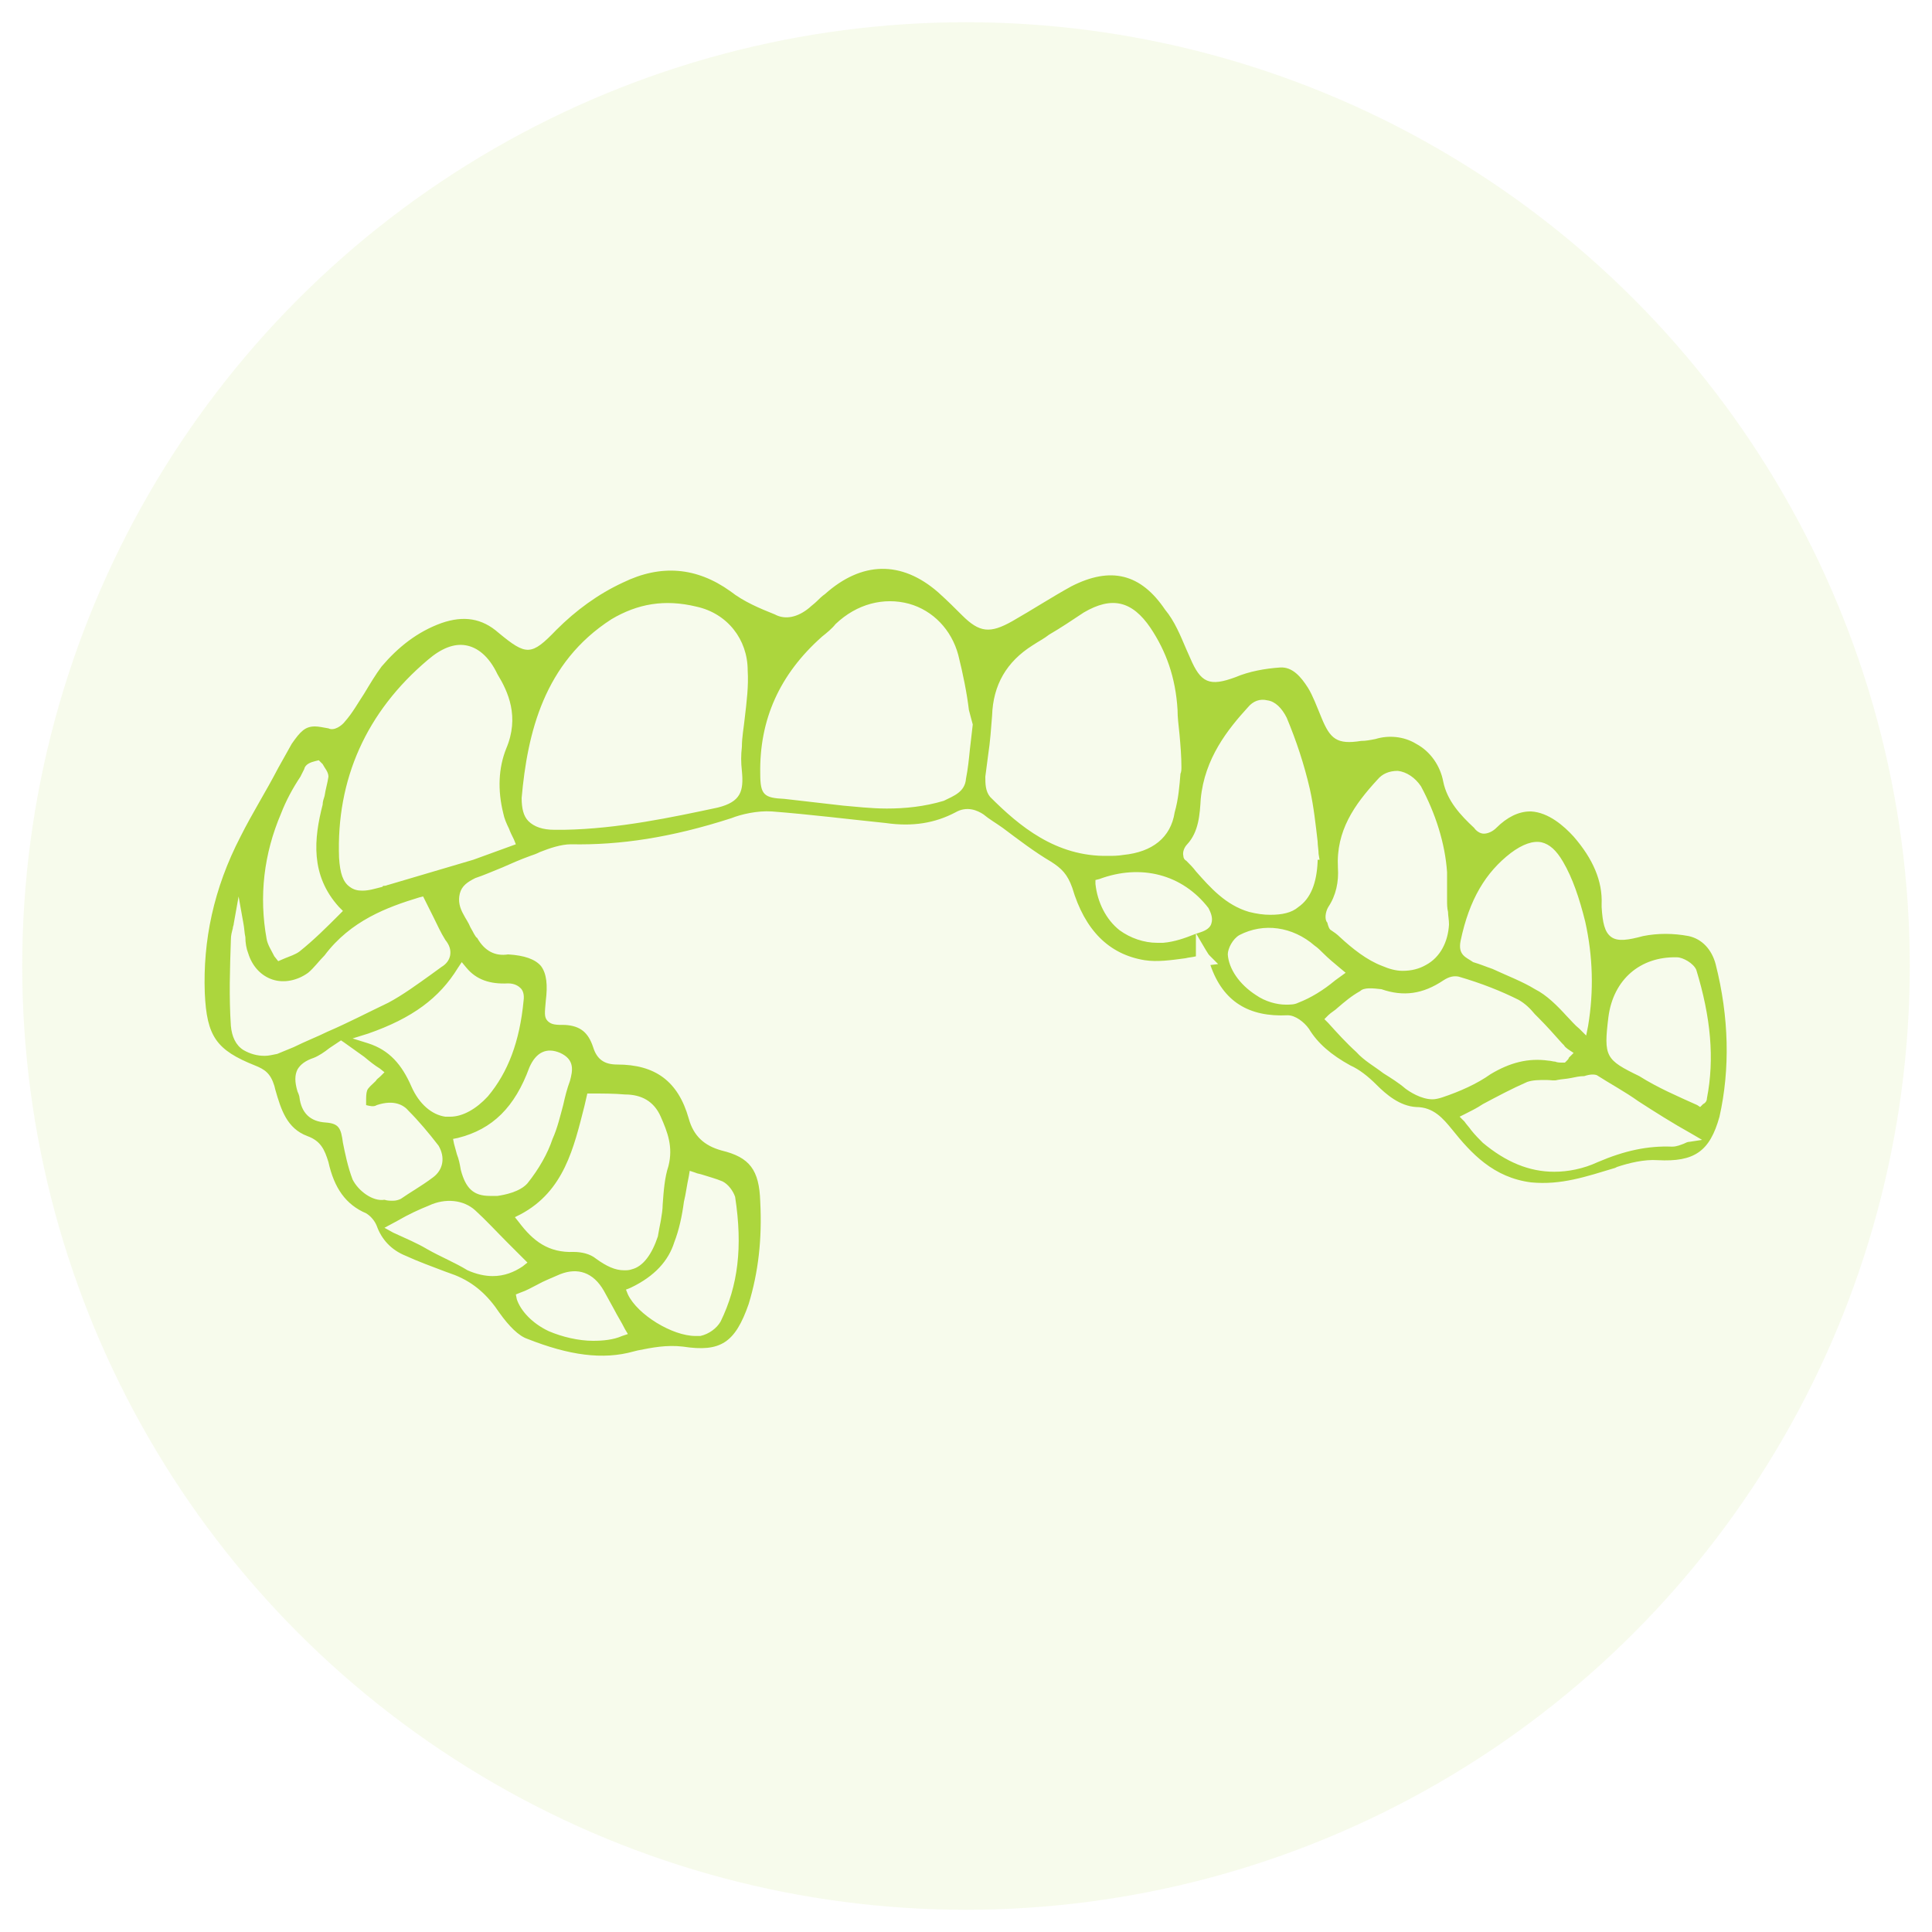
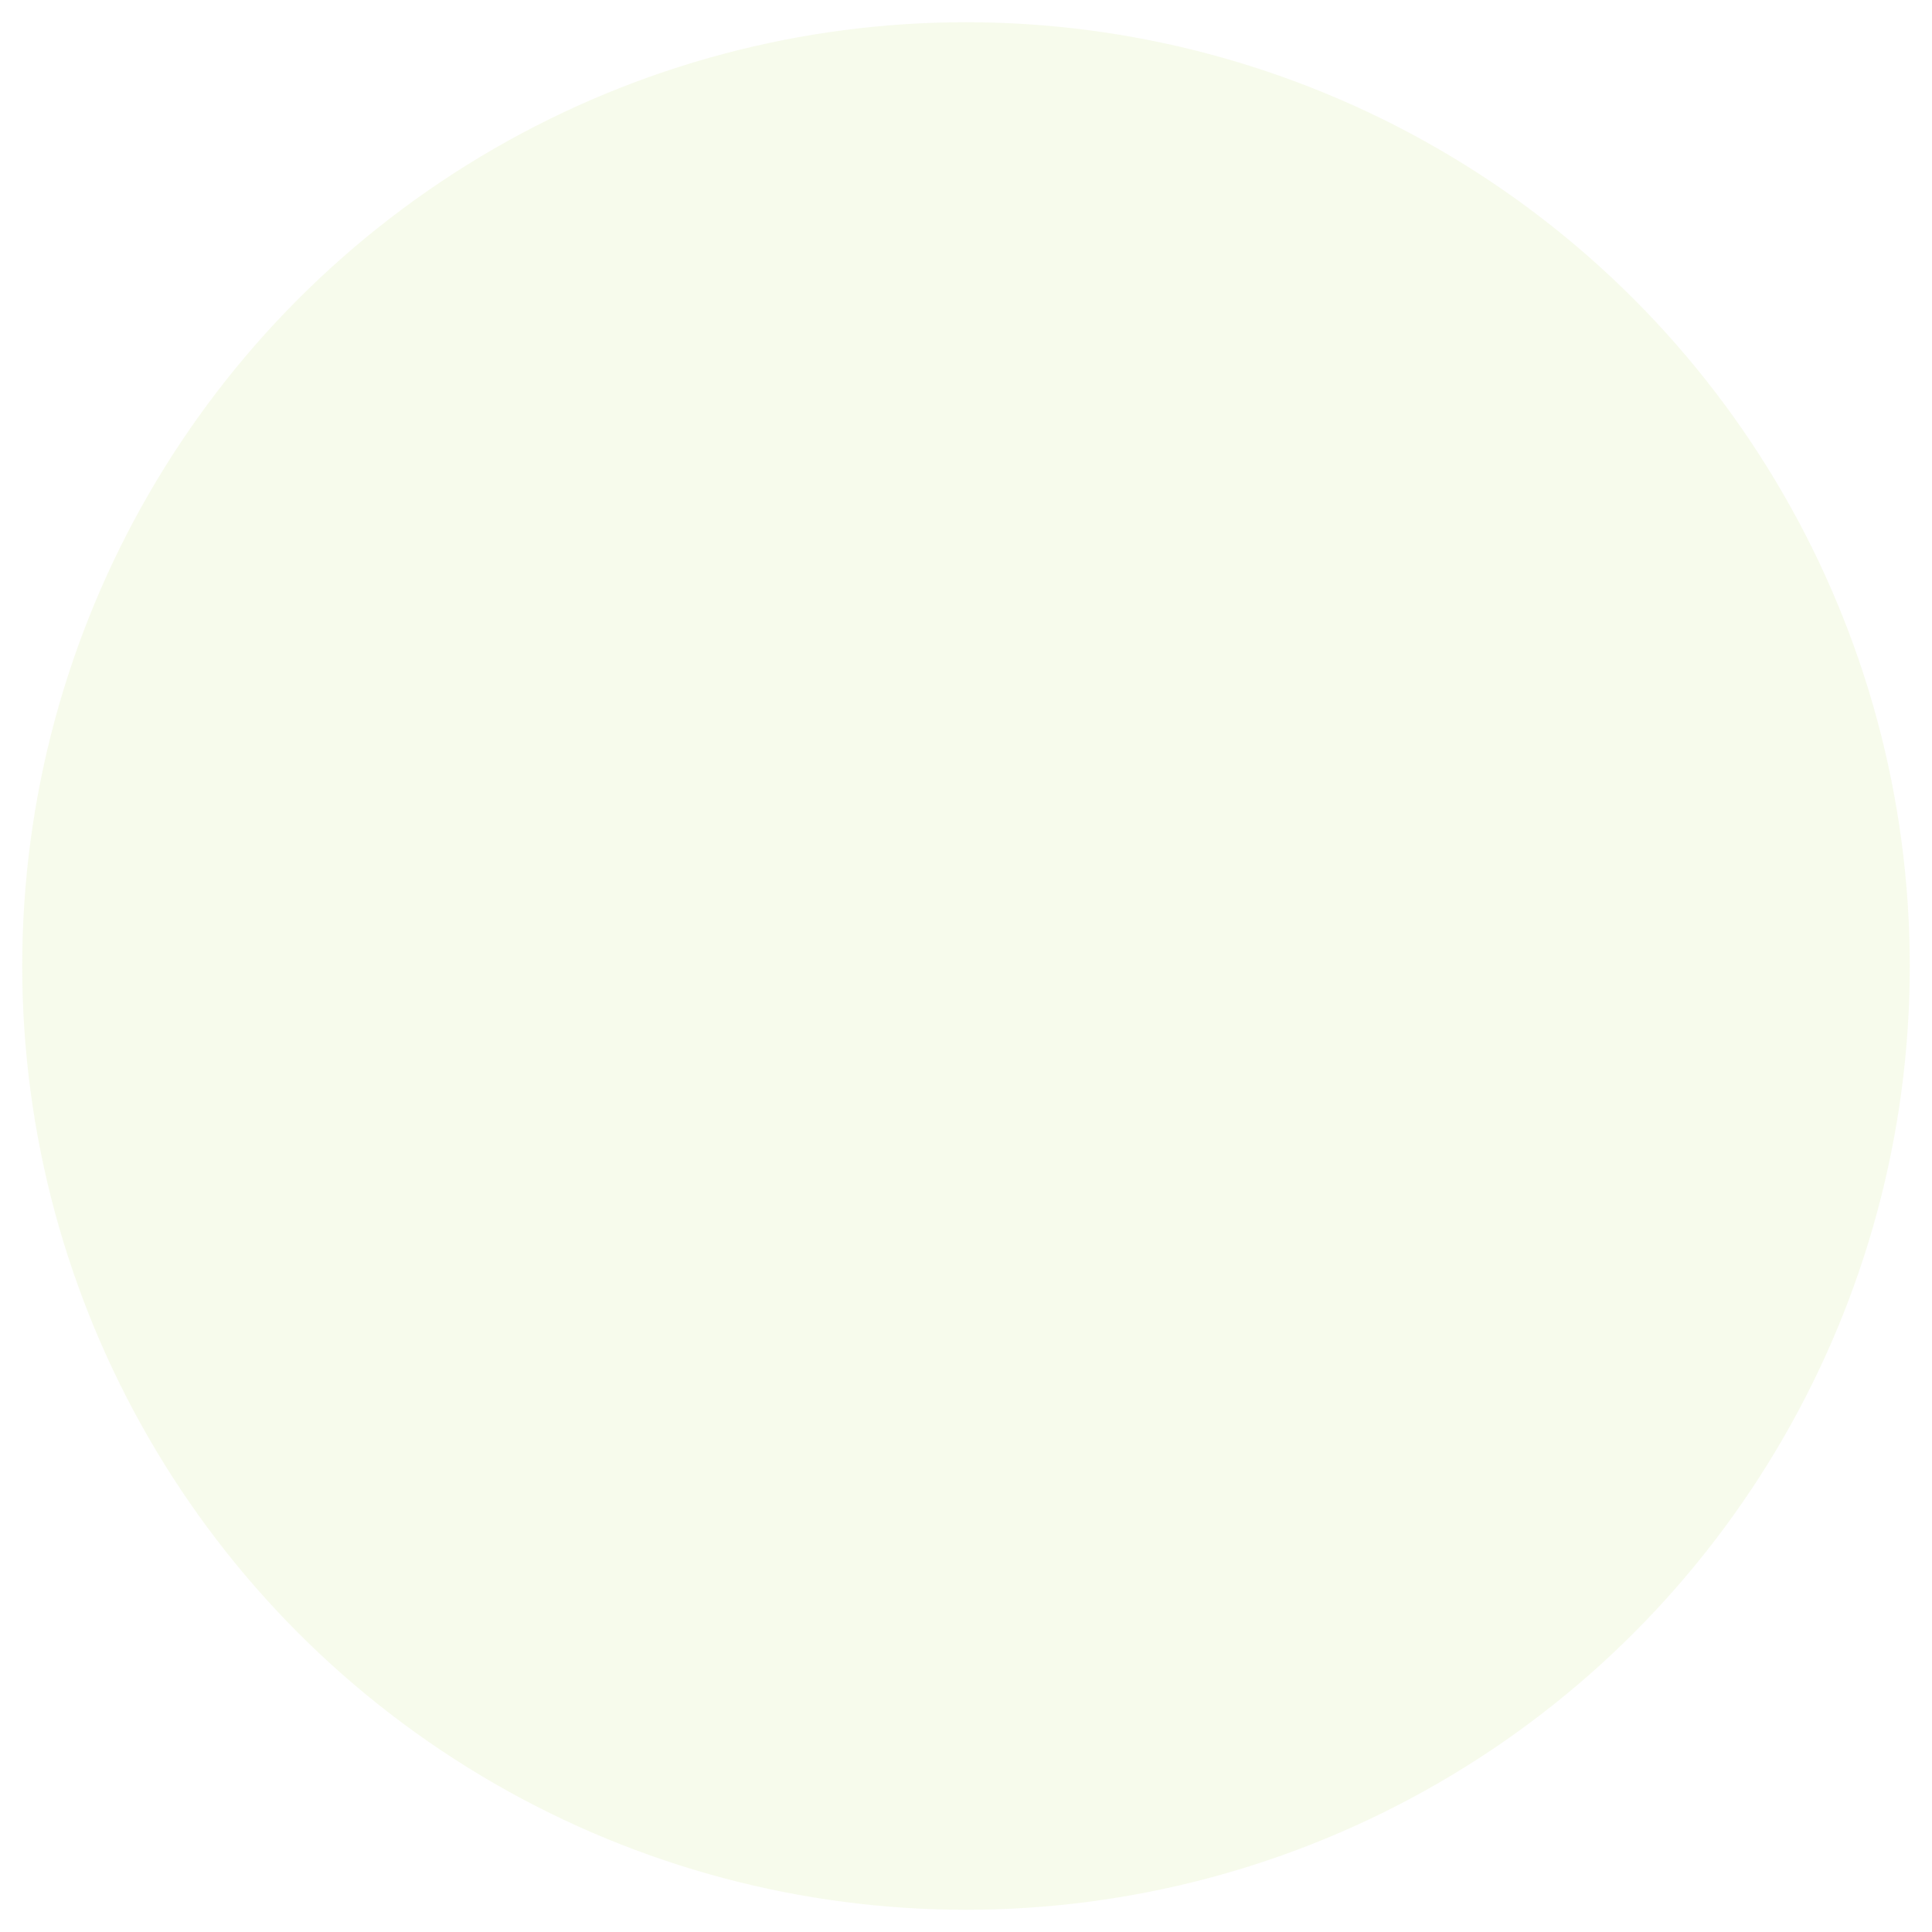
<svg xmlns="http://www.w3.org/2000/svg" version="1.1" id="Layer_1" x="0px" y="0px" viewBox="0 0 200 200" style="enable-background:new 0 0 200 200;" xml:space="preserve">
  <style type="text/css">
	.st0{opacity:0.1;fill:#FBB600;}
	.st1{opacity:0.1;fill:#00ACE7;}
	.st2{fill:#00ACE7;}
	.st3{opacity:0.1;fill:#F7714A;}
	.st4{opacity:0.1;fill:#ACD63D;}
	.st5{fill:#FBB600;}
	.st6{fill:#ACD63D;}
	.st7{fill:#F7714A;}
</style>
  <g>
    <circle class="st4" cx="100" cy="100" r="97.7" />
  </g>
  <g>
-     <path class="st6" d="M177.6,99.8c-0.4-1.5-1.4-2.6-2.8-2.9c-1.6-0.3-3.2-0.3-4.7,0c-1.5,0.4-2.6,0.6-3.3,0.1s-0.9-1.5-1-3.1v-0.3   c0.1-2.4-0.9-4.7-2.9-7c-1-1.1-2.6-2.5-4.4-2.6c0,0,0,0-0.1,0c-1.2,0-2.4,0.6-3.5,1.7c-0.4,0.4-0.9,0.6-1.3,0.6   c-0.4,0-0.8-0.3-1-0.6c-1.4-1.3-2.8-2.8-3.2-4.8c-0.3-1.6-1.3-3.1-2.8-3.9c-1.3-0.8-2.9-0.9-4.2-0.5c-0.5,0.1-1,0.2-1.5,0.2   c-2.5,0.4-3.2-0.2-4.1-2.4c-0.5-1.2-0.9-2.3-1.4-3.1c-0.7-1.1-1.6-2.2-2.9-2.1c-1.5,0.1-3.2,0.4-4.6,1c-2.7,1-3.6,0.6-4.7-2   l-0.4-0.9c-0.6-1.4-1.2-2.9-2.2-4.1c-2.5-3.7-5.6-4.5-9.7-2.4c-2,1.1-4,2.4-6.1,3.6c-2.3,1.3-3.4,1.2-5.2-0.6   c-0.7-0.7-1.5-1.5-2.5-2.4c-3.8-3.3-7.9-3.2-11.7,0.2c-0.3,0.2-0.6,0.5-0.8,0.7c-0.3,0.3-0.6,0.5-0.8,0.7c-1.2,1-2.5,1.3-3.6,0.7   c-1.5-0.6-3.2-1.3-4.6-2.4c-3.5-2.5-7.2-2.8-11.1-0.9c-2.6,1.2-4.9,2.9-6.9,4.9c-2.6,2.7-3.1,2.7-6,0.3c-1.7-1.5-3.6-1.8-5.9-1   c-2.5,0.9-4.5,2.5-6.2,4.5c-0.6,0.8-1.2,1.8-1.8,2.8c-0.6,0.9-1.2,2-2,2.9c-0.3,0.4-1.1,1-1.7,0.7c-0.6-0.1-1-0.2-1.4-0.2   c-1,0-1.5,0.5-2.4,1.8l-1.4,2.5c-1.3,2.5-2.7,4.7-3.9,7.1c-2.8,5.4-3.9,10.8-3.7,16.2c0.2,4.5,1.2,5.9,5.2,7.5c1,0.4,1.6,0.8,2,2.1   l0.1,0.4c0.6,2.1,1.2,4,3.3,4.8c1.4,0.5,1.8,1.4,2.2,2.7c0.6,2.7,1.8,4.4,3.9,5.3c0.5,0.3,0.9,0.8,1.1,1.3c0.5,1.4,1.5,2.5,3,3.1   c1.3,0.6,2.7,1.1,4,1.6l1.1,0.4c2,0.8,3.4,2.1,4.6,3.9c1,1.4,2,2.4,2.9,2.7c4.3,1.7,7.8,2.2,11,1.3l0.4-0.1c1.5-0.3,3-0.6,4.7-0.4   c3.9,0.6,5.4-0.4,6.8-4.4c1-3.3,1.4-6.7,1.2-10.6c-0.1-3.3-1.1-4.6-4-5.3c-1.8-0.5-2.9-1.5-3.4-3.3c-1.1-3.9-3.5-5.6-7.4-5.6   c-1.3,0-2.1-0.5-2.5-1.8c-0.5-1.5-1.3-2.2-2.9-2.3c-0.9,0-1.4,0-1.8-0.4c-0.4-0.4-0.3-0.9-0.2-2.1c0.2-1.6,0.1-2.8-0.5-3.6   c-0.6-0.7-1.7-1.1-3.4-1.2c-1.3,0.2-2.4-0.3-3.2-1.7C49.2,97,49,96.5,48.7,96c-0.2-0.5-0.5-0.9-0.7-1.3c-0.4-0.7-0.6-1.4-0.4-2.2   s0.8-1.2,1.6-1.6c0.9-0.3,1.8-0.7,2.8-1.1c0.9-0.4,1.8-0.8,2.9-1.2c0.3-0.1,0.6-0.2,1-0.4c1-0.4,2.2-0.8,3.2-0.8   c5.1,0.1,10.4-0.7,16.6-2.7c1-0.4,2.7-0.8,4.2-0.7c3.9,0.3,7.9,0.8,11.8,1.2c2.8,0.4,5.1,0,7.2-1.1c1.2-0.7,2.3-0.2,2.9,0.2   c0.6,0.5,1.3,0.9,2,1.4c1.6,1.2,3.3,2.5,5,3.5c1.1,0.7,1.7,1.3,2.2,2.7c1.3,4.4,3.8,6.9,7.5,7.5c1.3,0.2,2.7,0,4.2-0.2   c0.4-0.1,0.7-0.1,1.1-0.2c0-0.1,0-0.2,0-0.3v-2.1l1,1.7c0.3,0.5,0.3,0.5,0.5,0.7l0.8,0.8l-0.8,0.1c1.3,3.8,4,5.4,8,5.2l0,0   c0.8,0,1.7,0.7,2.2,1.4c0.9,1.5,2.3,2.7,4.3,3.8c0.9,0.4,1.8,1.1,2.7,2c1,1,2.4,2.2,4.1,2.3l0,0c1.8,0,2.8,1.2,3.7,2.3   c2,2.5,4.3,5,8.2,5.5c3.1,0.3,5.7-0.6,8.7-1.5l0.2-0.1c1.2-0.4,2.8-0.8,4.2-0.7c3.8,0.2,5.4-0.9,6.4-4.5   C179.1,110.7,179,105.3,177.6,99.8z M29.1,84.2c0.5-1.3,1.2-2.6,2-3.8l0.4-0.8c0.1-0.5,0.7-0.7,1.1-0.8l0.4-0.1l0.4,0.4   c0.2,0.4,0.6,0.8,0.6,1.3c-0.1,0.7-0.3,1.3-0.4,2c-0.1,0.3-0.2,0.6-0.2,0.9c-0.9,3.5-1.3,7.3,1.7,10.6l0.4,0.4l-0.4,0.4l-0.4-0.4   l0,0l0.4,0.4c-1.3,1.3-2.6,2.6-4.1,3.8c-0.4,0.3-1,0.5-1.5,0.7l-0.7,0.3L28.4,99c-0.3-0.6-0.7-1.2-0.8-1.8   C26.8,92.8,27.3,88.4,29.1,84.2z M30.4,108.4l-1.7,0.7c-0.5,0.1-0.9,0.2-1.3,0.2c-0.8,0-1.5-0.2-2.2-0.6c-0.8-0.5-1.2-1.4-1.3-2.5   c-0.2-3-0.1-5.9,0-8.9c0-0.5,0.1-0.8,0.2-1.2c0-0.2,0.1-0.3,0.1-0.5l0.5-2.8l0.5,2.8c0.1,0.5,0.1,1,0.2,1.4c0,0.6,0.1,1.2,0.3,1.7   c0.4,1.3,1.3,2.3,2.5,2.7c1.2,0.4,2.6,0.1,3.7-0.7c0.6-0.5,1.1-1.2,1.7-1.8c2.7-3.6,6.5-5,9.8-6l0.4-0.1l0.2,0.4   c0.3,0.6,0.6,1.2,0.9,1.8c0.4,0.8,0.7,1.5,1.2,2.3c0.4,0.5,0.6,1,0.5,1.6c-0.1,0.5-0.4,0.9-0.9,1.2c-0.4,0.3-0.7,0.5-1.1,0.8   c-1.4,1-2.9,2.1-4.4,2.9c-2.1,1-4.2,2.1-6.3,3C32.9,107.3,31.6,107.8,30.4,108.4z M36.5,122.1c-0.5-1.3-0.8-2.8-1-3.8   c-0.2-1.5-0.4-2-1.8-2.1c-1.6-0.1-2.5-1-2.7-2.6c0-0.1-0.1-0.4-0.2-0.6c-0.3-1-0.3-1.7,0-2.3c0.3-0.5,0.8-0.9,1.7-1.2   c0.5-0.2,1.1-0.6,1.6-1c0.3-0.2,0.6-0.4,0.9-0.6l0.3-0.2l0.3,0.2c0.7,0.5,1.4,1,2.1,1.5c0.6,0.5,1.1,0.9,1.6,1.2l0.5,0.4l-0.4,0.4   c-0.2,0.2-0.4,0.3-0.5,0.5c-0.4,0.4-0.8,0.7-0.9,1c-0.1,0.3-0.1,0.7-0.1,1.1c0,0.1,0,0.3,0,0.4c0.4,0.1,0.8,0.2,1.1,0   c1.8-0.6,2.8,0,3.3,0.6c1,1,2.1,2.3,3.1,3.6c0.7,1.2,0.5,2.5-0.6,3.3c-1.2,0.9-2.3,1.5-3.3,2.2c-0.2,0.1-0.5,0.2-0.8,0.2   s-0.6,0-0.9-0.1C38.6,124.4,37.1,123.3,36.5,122.1z M51,132.1c-0.8,0-1.7-0.2-2.6-0.6c-1.3-0.8-2.8-1.4-4.2-2.2   c-1-0.6-2.2-1.1-3.5-1.7l-0.9-0.5l1.3-0.7c1.2-0.7,2.3-1.2,3.3-1.6c1.7-0.8,3.6-0.6,4.8,0.5c1.1,1,2.2,2.2,3.3,3.3   c0.5,0.5,1.1,1.1,1.6,1.6l0.5,0.5l-0.5,0.4C53.2,131.7,52.2,132.1,51,132.1z M64.4,138.3c-0.9,0.4-2,0.5-3,0.5   c-1.5,0-3.2-0.4-4.6-1c-1.7-0.8-2.9-2.1-3.3-3.3l-0.1-0.5l0.5-0.2c0.6-0.2,1.1-0.5,1.7-0.8c0.7-0.4,1.5-0.7,2.4-1.1   c1.8-0.7,3.4-0.2,4.5,1.7c0.4,0.7,0.7,1.3,1.1,2c0.3,0.6,0.7,1.2,1.1,2l0.3,0.5L64.4,138.3z M70.8,124.4c0.2-0.8,0.3-1.7,0.5-2.6   l0.1-0.6l0.6,0.2c0.2,0.1,0.4,0.1,0.7,0.2c0.6,0.2,1.4,0.4,2.1,0.7c0.6,0.3,1.1,1,1.3,1.6c0.8,5.2,0.3,9.2-1.5,12.9   c-0.4,0.7-1.2,1.3-2.1,1.5c-0.2,0-0.3,0-0.5,0c-2.4,0-6-2.2-7-4.3l-0.2-0.5l0.5-0.2c2.5-1.2,3.9-2.8,4.5-4.7   C70.3,127.3,70.6,125.9,70.8,124.4z M60.8,113.2h0.4c1.2,0,2.4,0,3.5,0.1l0,0c1.7,0,3,0.7,3.7,2.3s1.3,3.1,0.8,5.1   c-0.4,1.2-0.5,2.6-0.6,4c0,0.5-0.1,1.1-0.2,1.7c-0.1,0.5-0.2,1-0.3,1.6c-0.6,1.8-1.5,3.1-2.7,3.4c-0.3,0.1-0.5,0.1-0.8,0.1   c-0.9,0-1.8-0.4-2.9-1.2c-0.6-0.5-1.5-0.7-2.3-0.7c-2.6,0.1-4.2-1.1-5.7-3.1l-0.4-0.5l0.6-0.3c4.5-2.4,5.5-6.9,6.6-11.2L60.8,113.2   z M58,109c1.5,0.7,1.3,1.8,1,2.9c-0.3,0.8-0.5,1.6-0.7,2.5c-0.3,1.1-0.6,2.4-1.1,3.5c-0.5,1.5-1.4,3.1-2.6,4.6   c-0.8,0.9-2.4,1.2-3.1,1.3c-0.3,0-0.5,0-0.8,0c-1.7,0-2.5-0.8-3-2.7c-0.1-0.6-0.2-1.1-0.4-1.6c-0.1-0.4-0.2-0.7-0.3-1.1l-0.1-0.5   l0.5-0.1c3.6-0.9,5.9-3.2,7.4-7.3C55.5,108.9,56.6,108.4,58,109z M47.4,100.2l0.4-0.6l0.5,0.6c1,1.2,2.4,1.7,4.3,1.6l0,0   c0.7,0,1.1,0.3,1.3,0.5c0.2,0.2,0.4,0.6,0.3,1.3c-0.4,4.2-1.6,7.4-3.7,9.9c-1.2,1.3-2.6,2.1-3.9,2.1c-0.2,0-0.3,0-0.5,0   c-1.4-0.2-2.7-1.3-3.5-3.1c-1-2.3-2.3-3.8-4.5-4.5l-1.6-0.5l1.6-0.5C42.7,105.4,45.5,103.3,47.4,100.2z M49,89   c-1.4,0.4-3,0.9-4.4,1.3c-1.4,0.4-3,0.9-4.4,1.3c-0.1,0-0.2,0.1-0.4,0.1c-0.1,0-0.2,0-0.2,0.1c-0.8,0.2-1.4,0.4-2.1,0.4   c-0.5,0-0.9-0.1-1.3-0.4c-0.7-0.5-1-1.4-1.1-3c-0.3-8.1,2.8-15.1,9.2-20.5c1.4-1.2,2.7-1.7,3.9-1.5c1.2,0.2,2.4,1.1,3.3,3   c1.1,1.8,2.3,4.4,0.9,7.7c-0.8,2-0.9,4.3-0.3,6.7c0.1,0.5,0.3,1,0.6,1.6c0.1,0.3,0.3,0.7,0.5,1.1l0.2,0.5L49,89z M77.1,74.3   c-0.1,1-0.3,2-0.3,3c-0.1,0.9-0.1,1.6,0,2.5c0.2,2.1-0.1,3.2-2.5,3.8c-4.7,1-10.3,2.2-15.9,2.3l0,0h-1c-1.2,0-2.1-0.3-2.7-0.9   c-0.5-0.5-0.7-1.3-0.7-2.4c0.6-6.7,2.3-14,9.3-18.5c2.7-1.6,5.5-2.1,8.8-1.3c3.2,0.7,5.3,3.4,5.3,6.6C77.5,71,77.3,72.6,77.1,74.3z    M100.7,75c-0.1,0.9-0.2,1.7-0.3,2.6c-0.1,1-0.2,2-0.4,3c-0.1,1.4-1.3,1.8-2.3,2.3c-2,0.6-4,0.8-5.9,0.8c-1.6,0-3.3-0.2-4.5-0.3   l-6.1-0.7c-2.1-0.1-2.5-0.4-2.5-2.6c-0.1-5.6,2-10.3,6.4-14.2c0.5-0.4,1-0.8,1.4-1.3c2.2-2.1,5-2.8,7.6-2.1   c2.5,0.7,4.4,2.7,5.1,5.3c0.5,2,0.9,4,1.1,5.7L100.7,75L100.7,75z M151.2,97.4c0.9-4.3,2.6-7.1,5.2-9.1c1.2-0.9,2.3-1.3,3.2-1.1   c0.8,0.2,1.5,0.8,2.2,2c1,1.7,1.7,3.8,2.3,6.2c0.8,3.6,0.9,7.2,0.3,10.8l-0.2,1l-0.7-0.7c-0.5-0.4-0.9-0.9-1.3-1.3   c-1-1.1-2.1-2.2-3.3-2.8c-1.3-0.8-2.9-1.4-4.4-2.1c-0.6-0.2-1.3-0.5-2-0.7C151.8,99.1,150.9,98.9,151.2,97.4z M137.5,93.9   c0.8-1.2,1.1-2.6,1-4.1c-0.2-3.8,1.7-6.5,4.1-9.1c0.5-0.6,1.2-0.9,2.1-0.9c0.9,0.1,1.8,0.7,2.4,1.6c1.5,2.8,2.5,5.9,2.7,8.9v2.9   c0,0.4,0,0.8,0.1,1.2c0,0.4,0.1,0.8,0.1,1.3c-0.1,1.8-0.9,3.4-2.4,4.2c-0.7,0.4-1.5,0.6-2.4,0.6c-0.7,0-1.4-0.2-2.1-0.5   c-1.6-0.6-3.1-1.8-4.4-3c-0.3-0.3-0.6-0.5-0.9-0.7c-0.2-0.1-0.3-0.4-0.4-0.8C137.1,95.2,137.2,94.4,137.5,93.9z M102.5,82.5   c-0.5-0.6-0.5-1.4-0.5-2.1c0.1-0.8,0.2-1.5,0.3-2.3c0.2-1.3,0.3-2.7,0.4-4c0.1-3.2,1.5-5.6,4.2-7.3c0.6-0.4,1.2-0.7,1.7-1.1   c1.2-0.7,2.4-1.5,3.6-2.3c2.9-1.7,5-1.2,6.9,1.6c1.6,2.4,2.6,5.1,2.8,8.5c0,0.8,0.1,1.5,0.2,2.5c0.1,1.1,0.2,2.3,0.2,3.4l0,0l0,0   c0,0.2,0,0.5-0.1,0.7c-0.1,1.2-0.2,2.6-0.6,4c-0.4,2.6-2.3,4.1-5.3,4.4c-0.6,0.1-1.1,0.1-1.6,0.1C109.3,88.7,105.5,85.5,102.5,82.5   z M125.4,95.6c-0.1,0.4-0.5,0.7-1.1,0.9l-0.6,0.2c-1,0.4-2.1,0.8-3.3,0.9c-0.2,0-0.4,0-0.6,0c-1.4,0-2.8-0.5-3.9-1.3   c-1.4-1.1-2.3-2.9-2.5-4.8v-0.4l0.4-0.1c4.3-1.6,8.6-0.5,11.3,3C125.3,94.4,125.6,95,125.4,95.6z M123.8,90.2   c-0.3-0.4-0.6-0.7-1-1.1c-0.2-0.1-0.3-0.3-0.3-0.5c-0.1-0.4,0.1-0.9,0.4-1.2c1.2-1.3,1.3-3.1,1.4-4.7c0.4-4.2,2.8-7.2,4.9-9.5   c0.5-0.6,1.2-0.9,2-0.7c0.8,0.1,1.5,0.8,2,1.8c1,2.4,1.8,4.8,2.4,7.4c0.4,1.8,0.6,3.7,0.8,5.4c0,0.4,0.1,0.9,0.1,1.3l0.1,0.6h-0.2   v0.2c-0.1,2.2-0.7,3.8-2,4.7c-0.7,0.6-1.7,0.8-2.9,0.8c-0.7,0-1.4-0.1-2.2-0.3C126.9,93.7,125.3,91.9,123.8,90.2z M134.4,103.8   c-0.4,0.2-0.8,0.2-1.3,0.2c-0.9,0-2.1-0.3-3.1-1c-1.7-1.1-2.8-2.7-2.9-4.2c0-0.6,0.5-1.6,1.2-2c2.5-1.3,5.5-0.9,7.8,1.1   c0.3,0.2,0.6,0.5,0.9,0.8c0.5,0.5,1.1,1,1.7,1.5l0.6,0.5l-1.1,0.8C137,102.5,135.7,103.3,134.4,103.8z M149.3,113.6   c-0.3,0.1-0.7,0.2-1,0.2c-1.2,0-2.4-0.8-2.8-1.1c-0.7-0.6-1.5-1.1-2.3-1.6c-0.9-0.7-2-1.3-2.8-2.2c-1-0.9-2-2-2.9-3l-0.4-0.4   l0.4-0.4c0.3-0.3,0.7-0.5,1-0.8c0.7-0.6,1.4-1.2,2.3-1.7c0.4-0.4,1.3-0.3,2.2-0.2c2.3,0.8,4.3,0.5,6.4-0.9c0.6-0.4,1.1-0.5,1.6-0.4   c2.4,0.7,4.4,1.5,6.2,2.4c0.7,0.4,1.2,0.9,1.7,1.5l0.4,0.4c0.8,0.8,1.6,1.7,2.4,2.6c0.1,0.1,0.1,0.1,0.2,0.2   c0.1,0.2,0.3,0.3,0.4,0.4l0.6,0.4l-0.5,0.5c0,0.1-0.1,0.2-0.2,0.3l-0.2,0.2h-0.2c-0.3,0-0.6,0-0.8-0.1c-0.2,0-0.5-0.1-0.7-0.1   c-2.1-0.3-4,0.2-6,1.4C152.9,112.2,151.1,113,149.3,113.6z M174.9,118.2c-0.2,0-0.4,0.1-0.6,0.2c-0.3,0.1-0.7,0.3-1.2,0.3   c-2.5-0.1-4.9,0.4-7.7,1.6c-1.5,0.7-3.1,1-4.5,1c-2.6,0-5-1-7.4-3c-0.4-0.4-0.8-0.8-1.2-1.3c-0.2-0.3-0.5-0.6-0.7-0.9l-0.5-0.5   l0.6-0.3c0.6-0.3,1.2-0.6,1.8-1c1.5-0.8,3-1.6,4.6-2.3c0.6-0.2,1.2-0.2,2-0.2c0.4,0,0.8,0.1,1.1,0c0.5-0.1,0.9-0.1,1.4-0.2   c0.5-0.1,0.9-0.2,1.4-0.2c0.6-0.2,1-0.2,1.3-0.1c1.4,0.9,2.9,1.7,4.3,2.7c1.7,1.1,3.6,2.3,5.4,3.3l1.2,0.7L174.9,118.2z    M176.7,113.7c0,0.3-0.2,0.5-0.4,0.6l-0.3,0.3l-0.3-0.2c-2-0.9-4.1-1.8-6-3c-3.5-1.7-3.7-2-3.2-6.1c0.5-3.9,3.3-6.3,7.1-6.2   c0.6,0,1.7,0.6,2,1.3C177.1,105.3,177.5,109.6,176.7,113.7z" />
-   </g>
+     </g>
</svg>